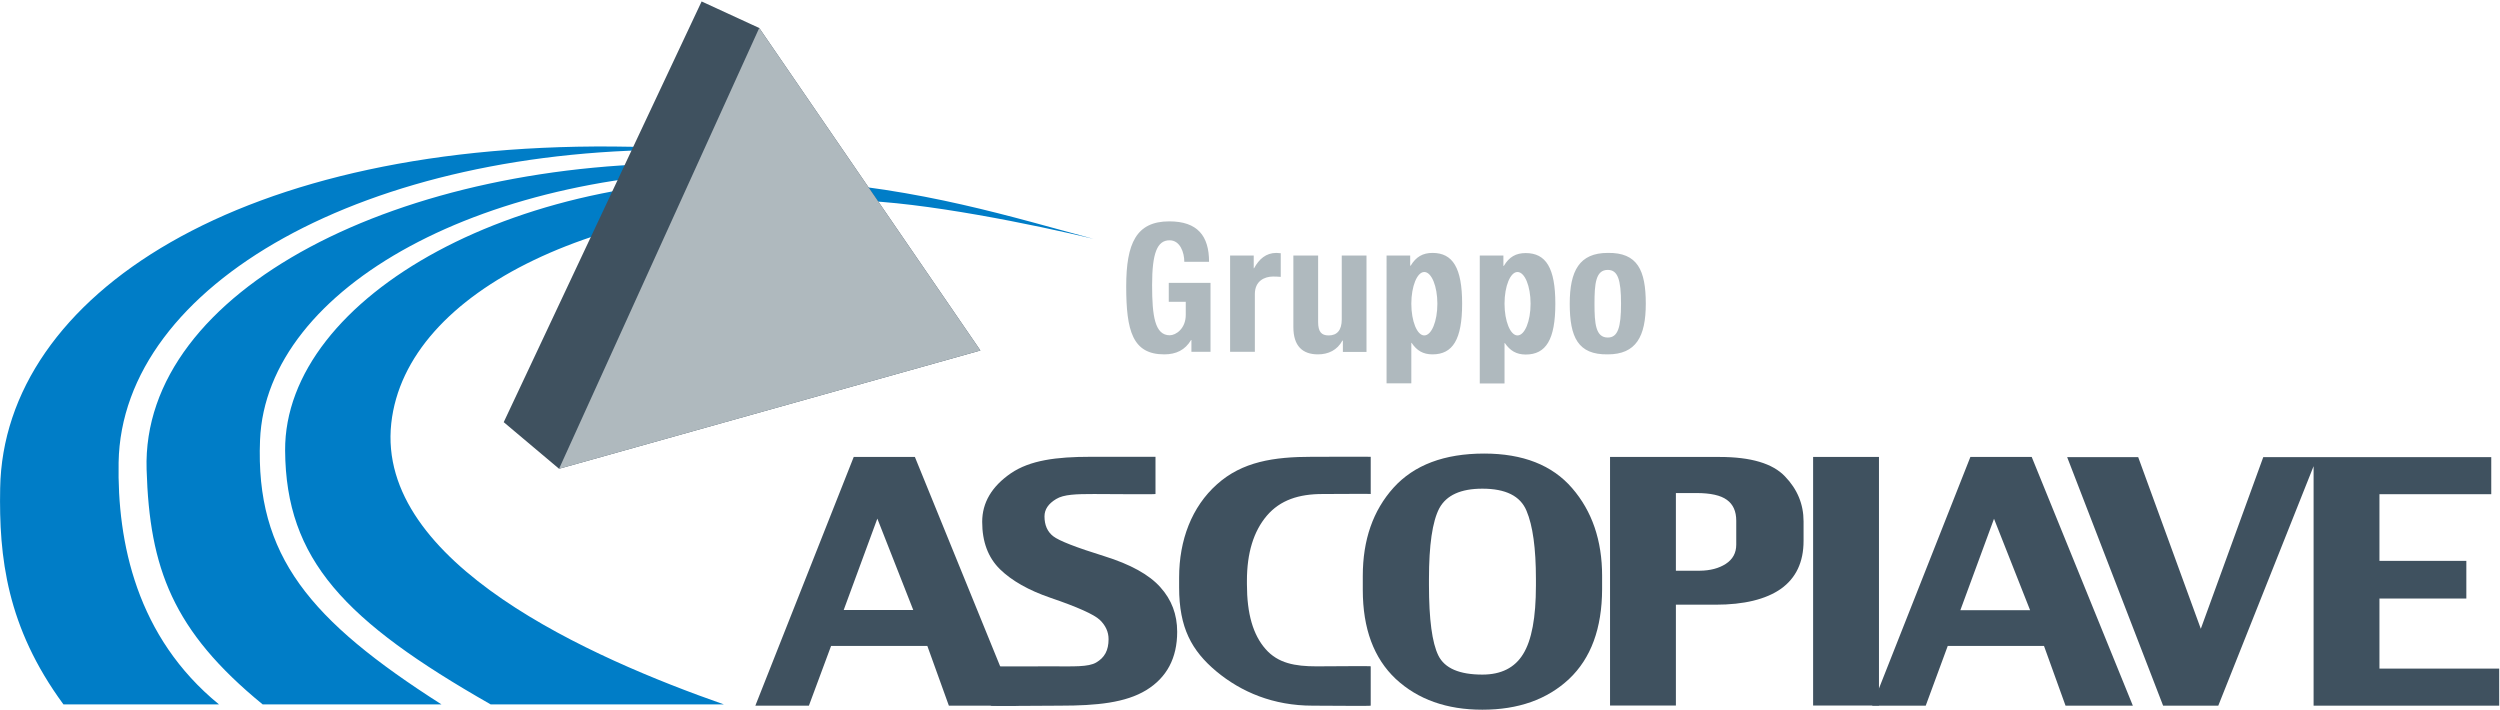
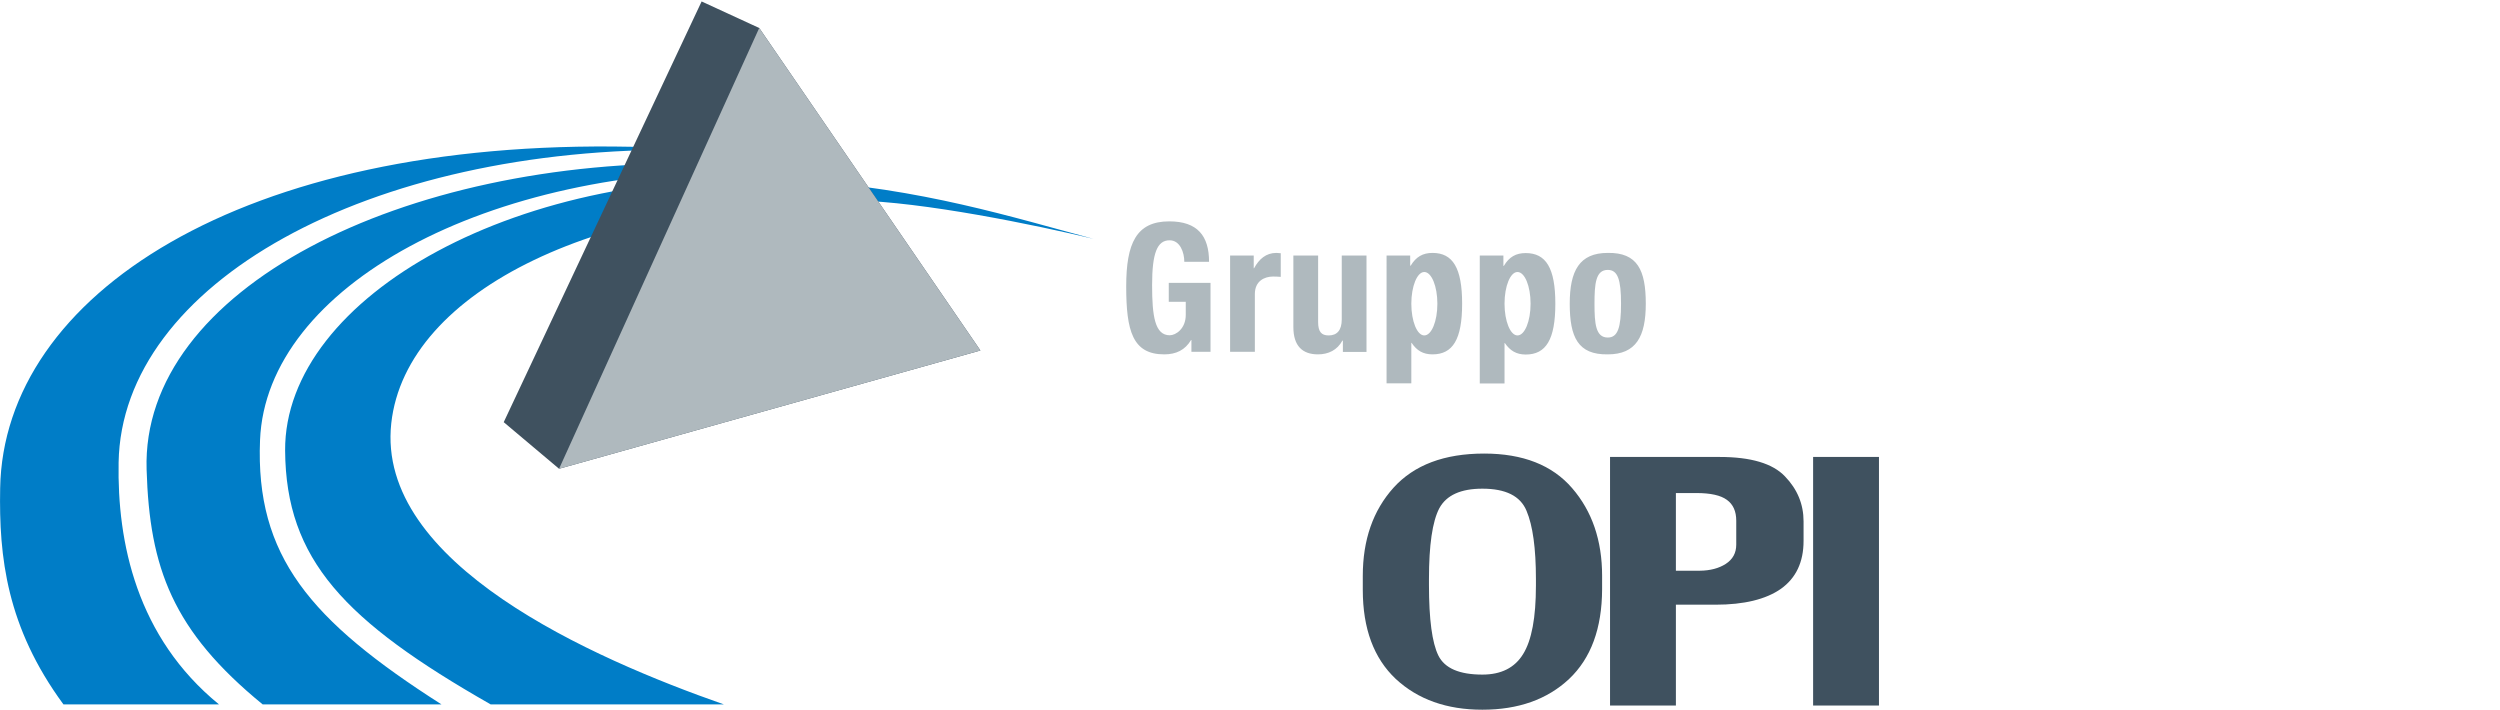
<svg xmlns="http://www.w3.org/2000/svg" version="1.2" viewBox="0 0 1545 439" width="1545" height="439">
  <defs>
    <clipPath clipPathUnits="userSpaceOnUse" id="cp1">
      <path d="m-2037-3206h5620v7937h-5620z" />
    </clipPath>
  </defs>
  <style>.a{fill:#3f515f}.b{fill:#007dc7}.c{fill:#afb9be}</style>
  <g clip-path="url(#cp1)">
-     <path fill-rule="evenodd" class="a" d="m565.4 282.4l62.6 153.7h-41.6l-13.3-36.9h-59.5l-13.7 36.9h-33.1l60.8-153.7zm-44 94.6h43l-22.2-56.5z" />
-     <path class="a" d="m727.5 390.4c0 16.3-6.4 28.3-19.1 36.1-12.8 7.8-30.5 9.6-53.2 9.6-13 0-43 0.4-42.9 0v-24.3c-0.1 0.1 28.6 0 38 0 13.2 0 22.3 0.5 27.2-2.4 5.1-3 7.6-7.4 7.6-14.4q0-6.7-5.4-11.9-5.4-5.1-30.6-13.7-20.1-6.9-31.1-17.6-11-10.8-11-29.3 0-17.8 17.7-30c11.9-8.1 28.2-10.2 49.1-10.2 10.1 0 40 0 40.3 0v23c0.2 0.3-30.3 0-38 0-10.9 0-18.7 0.2-23.4 3.1q-7.2 4.3-7.2 10.7 0 8.1 5.4 12.3 5.4 4.2 31.5 12.3 24.4 7.6 34.7 19.2 10.4 11.5 10.4 27.5zm119.6 45.7c0.2 0.3-26.2 0-35.9 0-24.3 0-44.1-8.4-59.5-21.2-15.3-12.8-23-27-23-51.8v-6.2c0-23.1 7.8-43.7 23.4-57.6 15.6-14 35.1-17 58.7-17 10.1 0 36.5-0.1 36.3 0v23c0.2-0.2-21.9 0-29.8 0-14.6 0-26.1 3.7-34.4 13.4q-12.3 14.5-12.3 40.2v2.1c0 18.4 3.8 31.3 11.5 40.1 7.7 8.8 18.2 10.7 31.5 10.7 9 0 34.2-0.3 33.5 0z" />
    <path fill-rule="evenodd" class="a" d="m990.1 364.1q-0.1 36.3-20.4 55.5-20.3 19-53.6 19-33 0-53.5-19-20.4-19.2-20.4-55v-8.7q0-33.4 19-54.5 19.1-21.1 56-21.1c23.9 0 42.1 7.1 54.4 21.4q18.5 21.4 18.5 54.2zm-40.9-2.1v-4.2q0-28.4-5.8-42.1c-3.8-9.2-12.9-13.7-27.3-13.7-13.3 0-22.2 4-26.6 12.1-4.3 8.2-6.4 22.8-6.4 43.7v3.8q0 31.7 5.8 43.5c3.9 7.9 13 11.8 27.2 11.8 11.6 0 20-4.2 25.2-12.7q7.9-12.7 7.9-42.2zm165.4-27.7q0 19.6-14 29.6c-9.3 6.5-22.8 9.8-40.4 9.8h-24.5v62.3h-40.7v-153.6h67.7q29 0 40.4 12 11.5 11.9 11.5 27.8zm-41.6 2.3v-14.8c0-5.8-1.9-10.1-5.8-12.9-3.8-2.8-10.1-4.2-18.8-4.2h-12.7v48h14.8q9.6-0.1 16-4.2 6.5-4.2 6.5-11.9zm88.2-54.2v153.6h-40.7v-153.6z" />
-     <path fill-rule="evenodd" class="a" d="m1255.6 282.4h-37.9l-60.7 153.7h33.1l13.6-36.9h59.5l13.3 36.9h41.6zm-44.1 94.7l20.8-56.5 22.3 56.5zm187.2-94.6l-38.6 106.1-38.7-106.1h-43.9l59.3 153.6h34.1l58.9-148v148h114.7v-22.9h-74v-43.3h53.7v-23.3h-53.7v-41.2h69.1v-22.9z" />
    <path fill-rule="evenodd" class="b" d="m272.8 435.3c-81.3-51.9-115-91.7-112.1-163.3 3.8-94.8 140.2-169.3 309.5-166.4 17.5 0.3 34.5 0 51.1 1.9-22.2-3-62-6.1-85.7-6.5-187.4-3.3-348.5 78.1-345 189.2 1.8 60.9 16.1 99.6 71.7 145.1zm-137.5 0c-50.9-41.6-62.9-100.1-62-149.5 1.9-110.1 153.3-195.6 351.8-193.2 3.1 0.1 7 0.2 10 0.3-14.8-1.2-30-1.9-45.3-2.2-240.7-4.9-387.6 91.9-389.7 211-0.8 42.6 4 85.8 39.1 133.6zm106.5-173.7c9.1-82.6 130.5-140.4 286-137.7 42.3 0.7 112 15.1 147.9 23.7-49.6-13.2-106.4-31.3-182.4-36.1-170.9-10.8-317.7 71.7-317.1 167 0.5 67.4 36.7 105.3 127 156.8h144.1c-81.1-28.4-215-87-205.5-173.7z" />
    <path class="a" d="m433.6 0.9l35.6 16.4 136.7 199.3-260.4 73.1-34.2-28.8z" />
    <path fill-rule="evenodd" class="c" d="m469.2 17.3l136.7 199.3-260.4 73.1zm262.7 144.5c0-5.8-2.6-13.3-9.1-13.3-7.7 0-10.8 8-10.8 27.7 0 19.1 1.7 31 10.9 31 3.8 0 9.9-4.1 9.9-12.6v-8.1h-10.5v-11.7h25.8v42.6h-11.8v-7.3h-0.2c-3.7 6.2-9.2 8.9-16.6 8.9-19.6 0-23.5-14.6-23.5-42 0-26.6 6.2-40.2 26.6-40.2 17.5 0 24.6 9 24.6 25zm28.3-3.9h14.6v7.9h0.2c3.1-5.7 7.4-9.5 13.8-9.5 0.8 0 1.8 0.1 2.7 0.2v14.6c-1.5-0.1-3.2-0.2-4.7-0.2-5.4 0-11.3 2.8-11.3 10.8v35.7h-15.3zm69.7 52.6h-0.3c-3.2 5.9-8.7 8.5-15.1 8.5-9.6 0-15.2-5.2-15.2-16.9v-44.2h15.3v41.1c0 6 2 8.3 6.5 8.3 5.2 0 8.1-3.2 8.1-9.9v-39.5h15.3v59.6h-14.6zm27-52.6h14.6v6.3h0.3c3.3-5.5 7.5-7.9 13.5-7.9 12.5 0 18.3 9.2 18.3 31.4 0 22.1-5.8 31.3-18.3 31.3-5.8 0-9.7-2.3-12.9-7.1h-0.2v25h-15.3zm31.4 29.8c0-10.8-3.6-19.6-8.1-19.6-4.4 0-8 8.8-8 19.6 0 10.9 3.6 19.6 8 19.6 4.5 0 8.1-8.7 8.1-19.6zm26.2-29.8h14.6v6.4h0.3c3.3-5.6 7.5-7.9 13.5-7.9 12.5 0 18.3 9.2 18.3 31.3 0 22.2-5.8 31.4-18.3 31.4-5.8 0-9.7-2.4-12.9-7.1h-0.2v25h-15.3zm31.4 29.8c0-10.9-3.6-19.6-8.1-19.6-4.4 0-8 8.7-8 19.6 0 10.8 3.6 19.6 8 19.6 4.5 0 8.1-8.8 8.1-19.6zm47.7-31.4c18.4-0.3 23.5 10.7 23.5 31.4 0 20.3-6 31.3-23.5 31.3-18.4 0.3-23.5-10.6-23.5-31.3 0-20.4 6-31.4 23.5-31.4zm0 52.3c6.2 0 8.2-6.1 8.2-20.9 0-14.9-2-20.9-8.2-20.9-7.5 0-8.2 8.7-8.2 20.9 0 12.2 0.7 20.9 8.2 20.9z" />
  </g>
</svg>